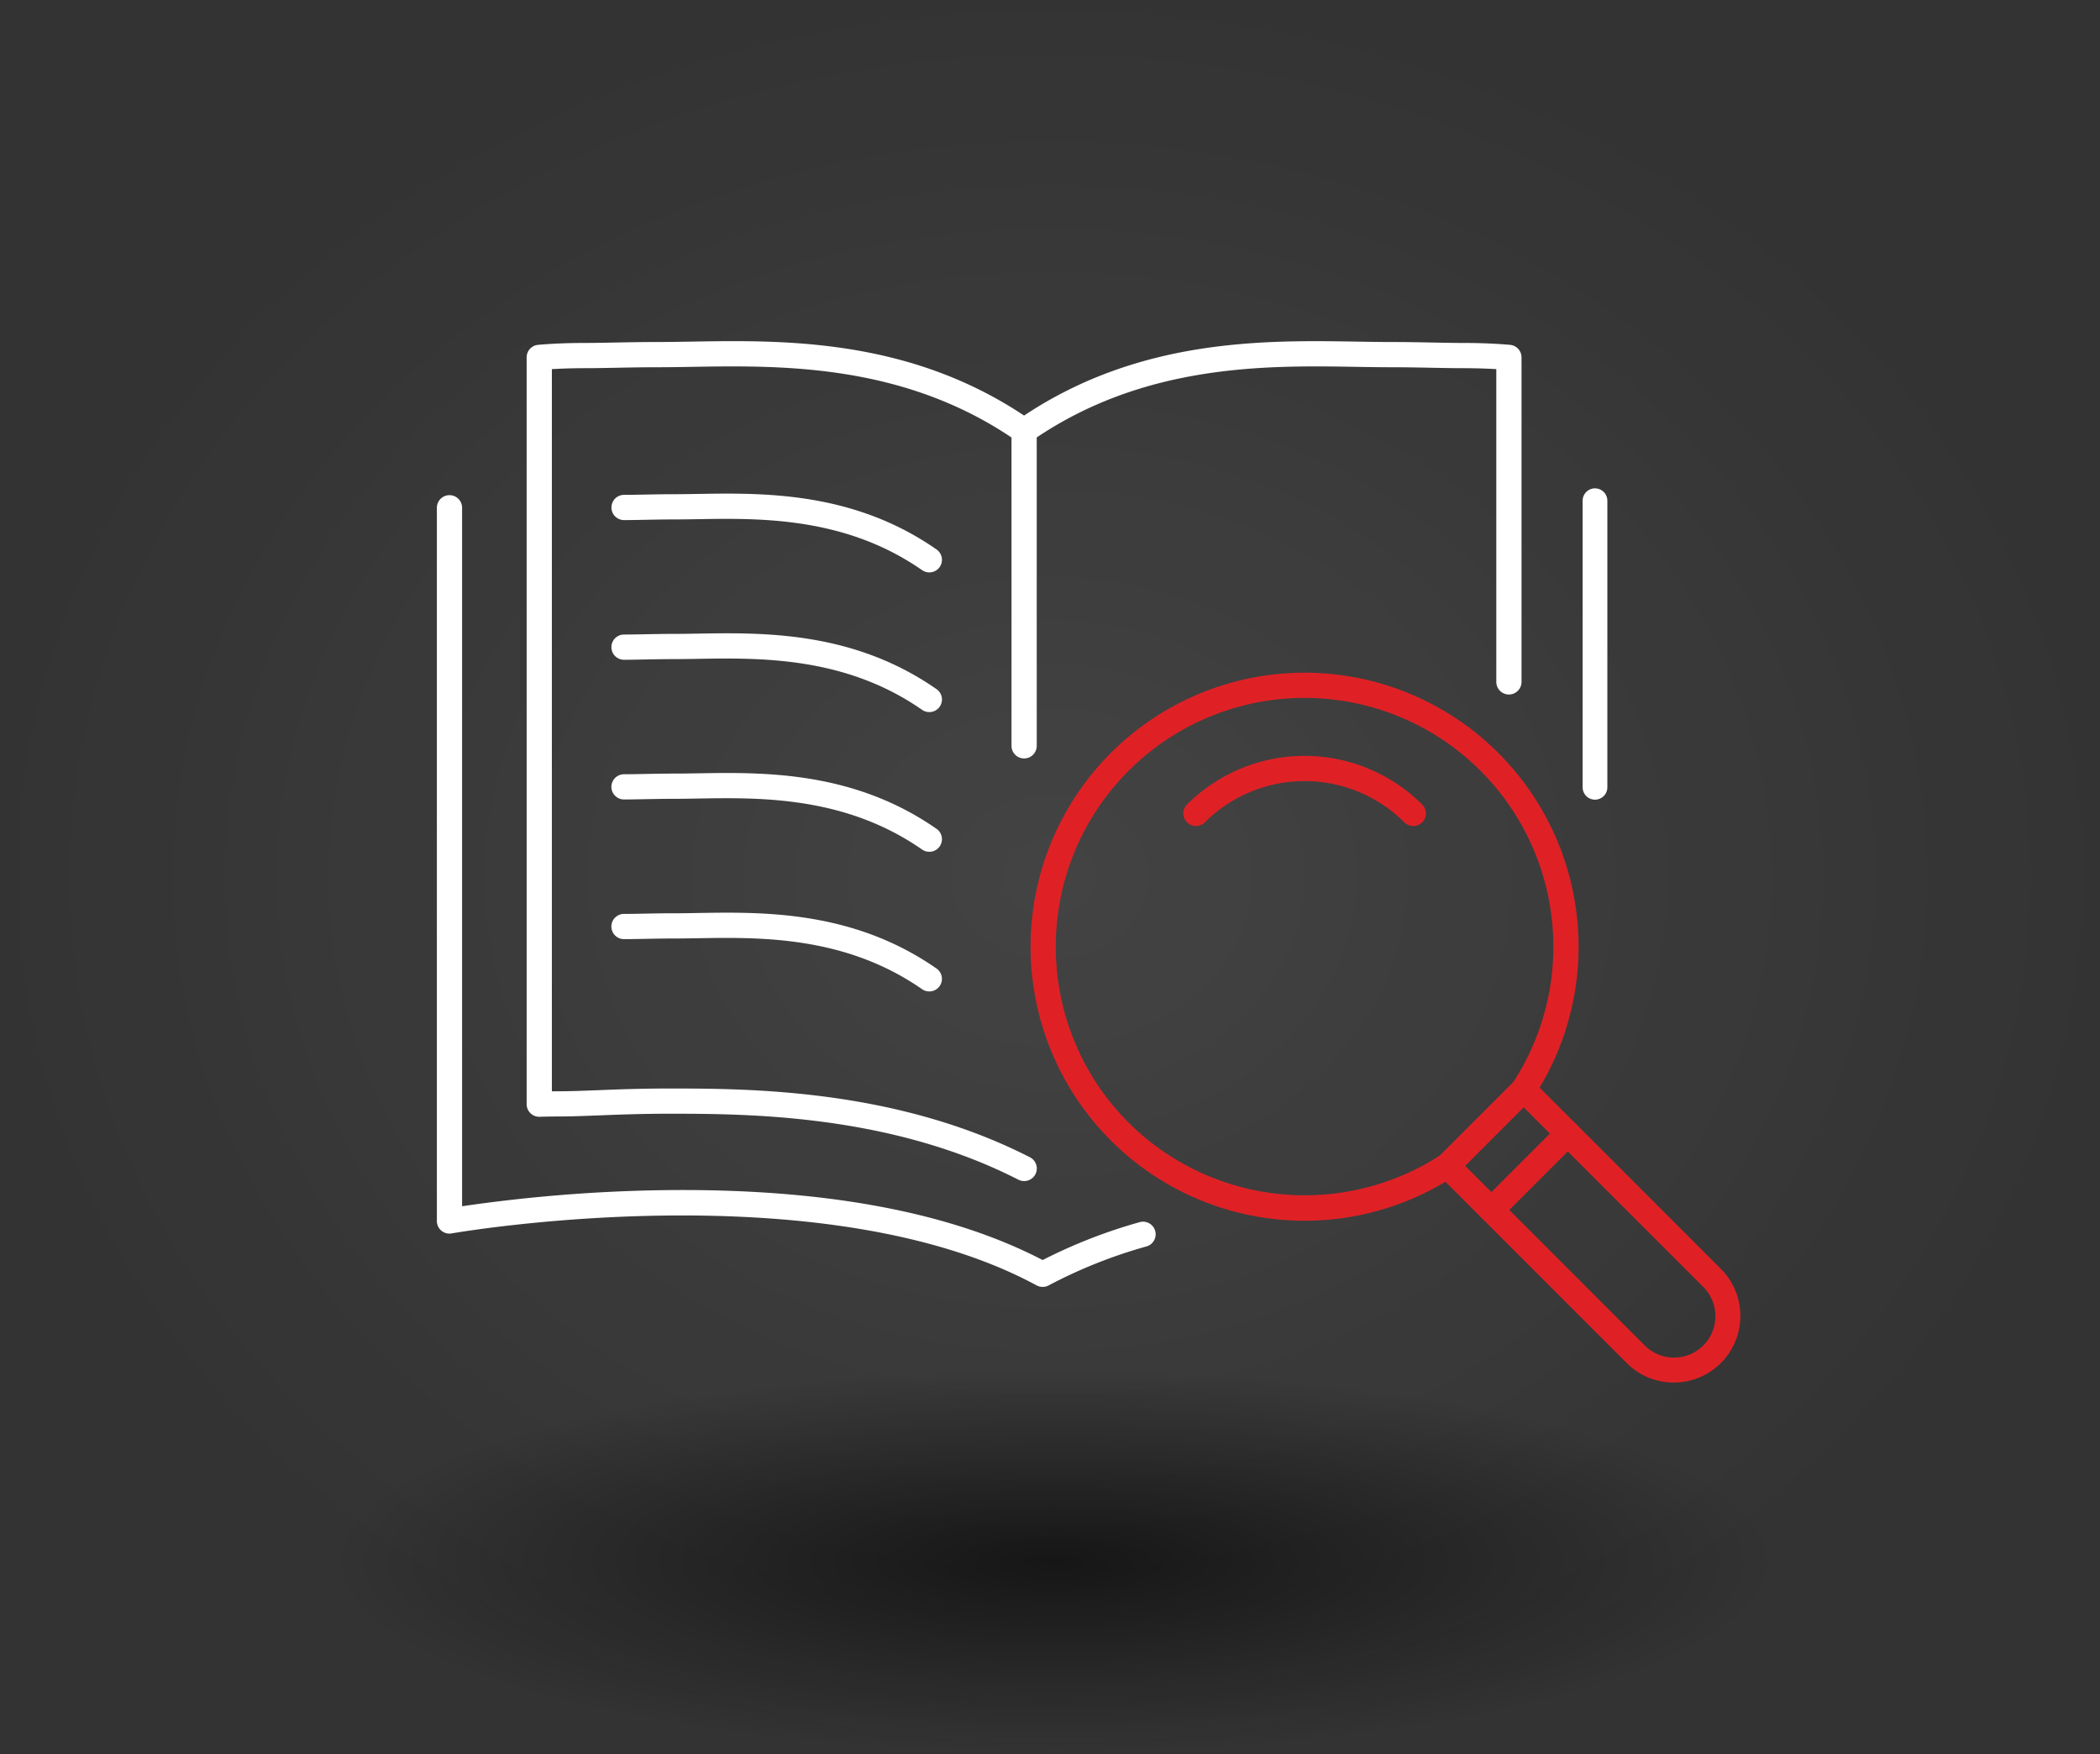
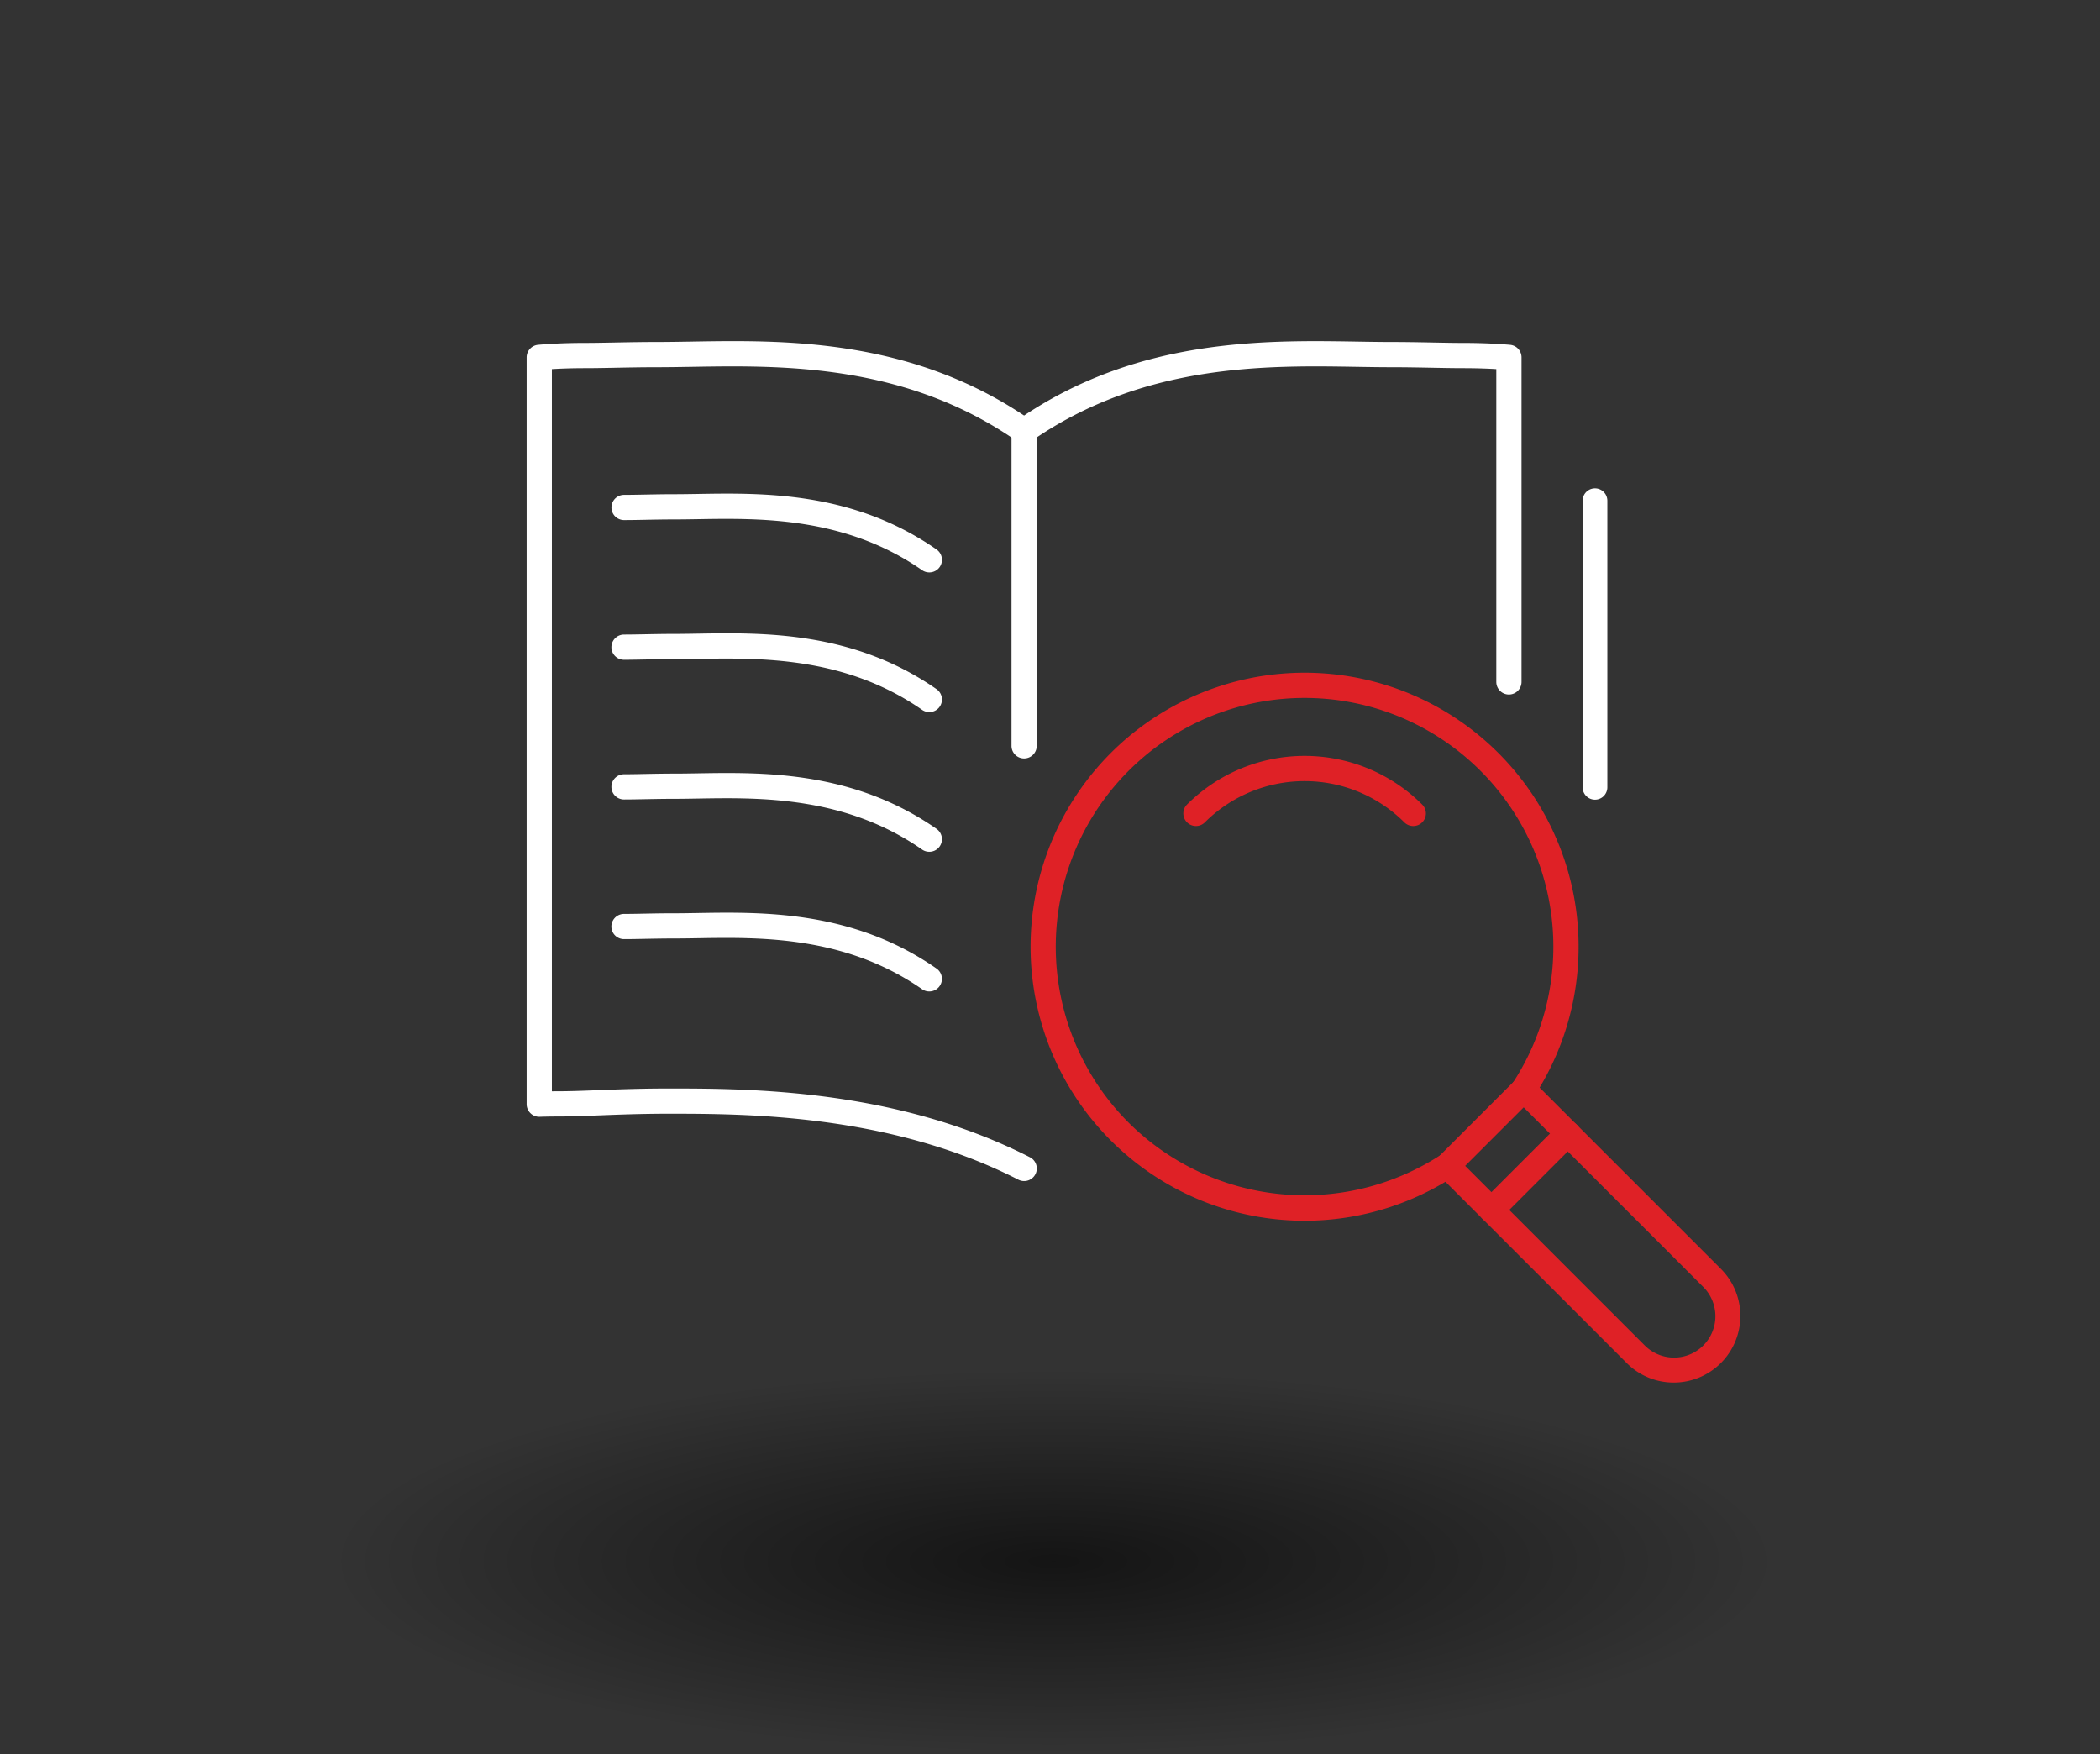
<svg xmlns="http://www.w3.org/2000/svg" width="267" height="223" viewBox="0 0 267 223">
  <rect x="0" y="0" width="267" height="223" fill="#333333" stroke="none" />
  <defs>
    <style>.a{opacity:0.08;mix-blend-mode:lighten;fill:url(#a);}.a,.b{isolation:isolate;}.b{opacity:0.6;mix-blend-mode:multiply;fill:url(#b);}.c,.f{fill:#fff;}.d{fill:none;}.d,.f{stroke:#000;stroke-linecap:round;stroke-linejoin:round;stroke-width:6.803px;}.e{fill:#df2126;}</style>
    <radialGradient id="a" cx="0.5" cy="0.5" r="0.5" gradientUnits="objectBoundingBox">
      <stop offset="0" stop-color="#fff" />
      <stop offset="1" stop-color="#fff" stop-opacity="0" />
    </radialGradient>
    <radialGradient id="b" cx="0.5" cy="0.5" r="0.5" gradientUnits="objectBoundingBox">
      <stop offset="0" />
      <stop offset="1" stop-opacity="0" />
    </radialGradient>
  </defs>
  <g transform="translate(-147.381 -263.388)">
    <g transform="translate(-219.774 -1280.614)">
-       <rect class="a" width="267" height="223" transform="translate(367.155 1544.002)" />
      <rect class="b" width="186" height="49" transform="translate(408.155 1718.002)" />
    </g>
    <g transform="translate(-2481.125 -1543.69)">
      <path class="c" d="M2771.544,1901.588a1.6,1.6,0,0,1-.915-.287c-9.759-6.791-20.581-6.61-28.484-6.48-1.058.018-2.066.034-3.014.034h0c-1.317,0-2.576.025-3.687.047-.979.019-1.884.036-2.705.036a1.6,1.6,0,1,1,0-3.207c.8,0,1.687-.018,2.643-.036,1.125-.022,2.4-.047,3.75-.047h0c.932,0,1.921-.017,2.961-.034,8.34-.139,19.761-.329,30.369,7.054a1.6,1.6,0,0,1-.917,2.92Z" transform="translate(-24.889 -21.738)" />
      <path class="c" d="M2771.544,1939.267a1.6,1.6,0,0,1-.915-.288c-9.759-6.792-20.583-6.611-28.486-6.48-1.059.018-2.068.034-3.017.034-1.317,0-2.576.025-3.687.046-.979.019-1.884.037-2.705.037a1.6,1.6,0,0,1,0-3.207c.8,0,1.687-.017,2.643-.036,1.125-.022,2.4-.047,3.75-.047.932,0,1.923-.017,2.963-.034,8.341-.14,19.763-.33,30.372,7.054a1.6,1.6,0,0,1-.917,2.92Z" transform="translate(-24.889 -41.657)" />
-       <path class="c" d="M2771.544,1976.946a1.6,1.6,0,0,1-.915-.288c-9.76-6.792-20.584-6.614-28.486-6.48-1.059.018-2.067.035-3.016.035-1.317,0-2.576.024-3.687.046-.979.019-1.884.037-2.706.037a1.6,1.6,0,1,1,0-3.206c.8,0,1.687-.018,2.643-.037,1.125-.022,2.4-.047,3.75-.047.932,0,1.922-.016,2.962-.034,8.341-.14,19.762-.33,30.372,7.054a1.6,1.6,0,0,1-.917,2.92Z" transform="translate(-24.889 -61.576)" />
+       <path class="c" d="M2771.544,1976.946a1.6,1.6,0,0,1-.915-.288c-9.76-6.792-20.584-6.614-28.486-6.48-1.059.018-2.067.035-3.016.035-1.317,0-2.576.024-3.687.046-.979.019-1.884.037-2.706.037a1.6,1.6,0,1,1,0-3.206c.8,0,1.687-.018,2.643-.037,1.125-.022,2.4-.047,3.75-.047.932,0,1.922-.016,2.962-.034,8.341-.14,19.762-.33,30.372,7.054a1.6,1.6,0,0,1-.917,2.92" transform="translate(-24.889 -61.576)" />
      <path class="c" d="M2771.544,2014.624a1.6,1.6,0,0,1-.915-.288c-9.759-6.792-20.582-6.61-28.486-6.479-1.059.018-2.068.034-3.017.034h-.02c-1.313,0-2.568.025-3.675.046-.976.019-1.879.036-2.7.036a1.6,1.6,0,1,1,0-3.207c.8,0,1.682-.017,2.636-.036,1.122-.022,2.393-.046,3.736-.046.933.005,1.936-.017,2.984-.034,8.338-.139,19.762-.329,30.371,7.054a1.6,1.6,0,0,1-.917,2.919Z" transform="translate(-24.889 -81.496)" />
      <path class="d" d="M2842.452,2093.726" transform="translate(-83.74 -128.607)" />
-       <path class="d" d="M2983.4,2080.536" transform="translate(-158.252 -121.634)" />
      <path class="d" d="M2697.982,2080.969" transform="translate(-7.365 -121.863)" />
      <path class="c" d="M2840.654,1914.485a1.6,1.6,0,0,1-1.6-1.6v-40.05a1.6,1.6,0,0,1,3.207,0v40.05A1.6,1.6,0,0,1,2840.654,1914.485Z" transform="translate(-81.942 -10.982)" />
      <g transform="translate(2759.554 1892.617)">
        <path class="e" d="M2926,2030.14a8.4,8.4,0,0,1-5.987-2.481l-23.045-23.045a34.838,34.838,0,1,1,11.973-11.973l23.045,23.045A8.467,8.467,0,0,1,2926,2030.14Zm-28.412-29.734.914,1.119c.06.073.117.148.174.223a1.837,1.837,0,0,0,.157.2l23.448,23.448a5.26,5.26,0,1,0,7.438-7.439l-23.448-23.448a2,2,0,0,0-.2-.161c-.073-.055-.145-.11-.216-.168l-1.125-.913.795-1.212a31.634,31.634,0,0,0-26.469-48.956,31.632,31.632,0,0,0-22.367,54,31.742,31.742,0,0,0,39.691,4.1Z" transform="translate(-2844.238 -1939.907)" />
        <path class="e" d="M2914.64,1971.232a1.6,1.6,0,0,1-1.134-.469,17.953,17.953,0,0,0-25.359,0,1.6,1.6,0,0,1-2.268-2.267,21.162,21.162,0,0,1,29.894,0,1.6,1.6,0,0,1-1.134,2.736Z" transform="translate(-2866.004 -1951.753)" />
        <path class="e" d="M2954.938,2061.817a1.6,1.6,0,0,1-1.134-2.737l9.607-9.607a1.6,1.6,0,0,1,2.267,2.268l-9.607,9.607A1.6,1.6,0,0,1,2954.938,2061.817Z" transform="translate(-2901.913 -1997.582)" />
        <path class="e" d="M2966.728,2073.706a1.6,1.6,0,0,1-1.133-2.737l9.706-9.706a1.6,1.6,0,0,1,2.267,2.268l-9.705,9.705A1.6,1.6,0,0,1,2966.728,2073.706Z" transform="translate(-2908.146 -2003.815)" />
      </g>
-       <path class="d" d="M2917.3,1923.541" transform="translate(-123.311 -38.638)" />
      <path class="c" d="M2771.514,1957.235a1.592,1.592,0,0,1-.728-.176c-16.4-8.385-34.71-8.385-44.546-8.385-3.343,0-6.275.114-8.862.214-1.877.073-3.5.135-4.849.135-.908,0-1.785.013-2.607.039a1.582,1.582,0,0,1-1.166-.452,1.6,1.6,0,0,1-.487-1.151v-94.94a1.6,1.6,0,0,1,1.462-1.6c1.241-.11,3.283-.24,5.959-.24,1.152,0,2.446-.026,3.815-.052,1.616-.031,3.447-.067,5.38-.067h.005c1.339,0,2.763-.024,4.271-.049,11.66-.2,27.54-.46,42.354,9.4,14.816-9.857,30.693-9.591,42.355-9.4,1.51.025,2.936.05,4.275.05,1.931,0,3.763.035,5.379.067,1.37.027,2.663.052,3.816.052,2.675,0,4.717.13,5.959.24a1.6,1.6,0,0,1,1.462,1.6v41.252a1.6,1.6,0,1,1-3.207,0v-39.763c-1.109-.067-2.527-.121-4.214-.121-1.184,0-2.492-.025-3.878-.052-1.6-.031-3.417-.067-5.317-.067-1.367,0-2.805-.023-4.329-.049-11.461-.191-27.161-.454-41.385,9.446a1.605,1.605,0,0,1-1.832,0c-14.223-9.9-29.923-9.638-41.385-9.446-1.521.026-2.959.049-4.324.049h-.005c-1.9,0-3.716.036-5.317.067-1.385.027-2.694.052-3.877.052-1.687,0-3.106.055-4.214.121v91.814c.346,0,.7-.006,1.053-.006,1.289,0,2.881-.061,4.726-.133,2.486-.1,5.581-.216,8.985-.216,10.106,0,28.918,0,46.006,8.736a1.6,1.6,0,0,1-.732,3.031Z" transform="translate(-12.804)" />
      <g transform="translate(2684.051 1869.167)">
        <path class="c" d="M2994.688,1929.731a1.572,1.572,0,0,1-1.572-1.572v-36.433a1.572,1.572,0,1,1,3.144,0v36.433A1.572,1.572,0,0,1,2994.688,1929.731Z" transform="translate(-2847.441 -1890.154)" />
        <path class="f" d="M2922.3,1919.541" transform="translate(-2810.006 -1905.69)" />
        <path class="f" d="M2829.765,2012.08" transform="translate(-2761.084 -1954.611)" />
-         <path class="c" d="M2761.069,1992.649a1.607,1.607,0,0,1-.763-.193c-27.326-14.777-73.9-6.693-74.37-6.609a1.6,1.6,0,0,1-1.885-1.578v-90.677a1.6,1.6,0,1,1,3.207,0v88.8a196.574,196.574,0,0,1,25.526-2.043c20.192-.273,36.43,2.714,48.286,8.885a66.46,66.46,0,0,1,12.323-4.815,1.6,1.6,0,1,1,.883,3.082,62.342,62.342,0,0,0-12.444,4.959A1.606,1.606,0,0,1,2761.069,1992.649Z" transform="translate(-2684.051 -1891.124)" />
      </g>
    </g>
  </g>
</svg>